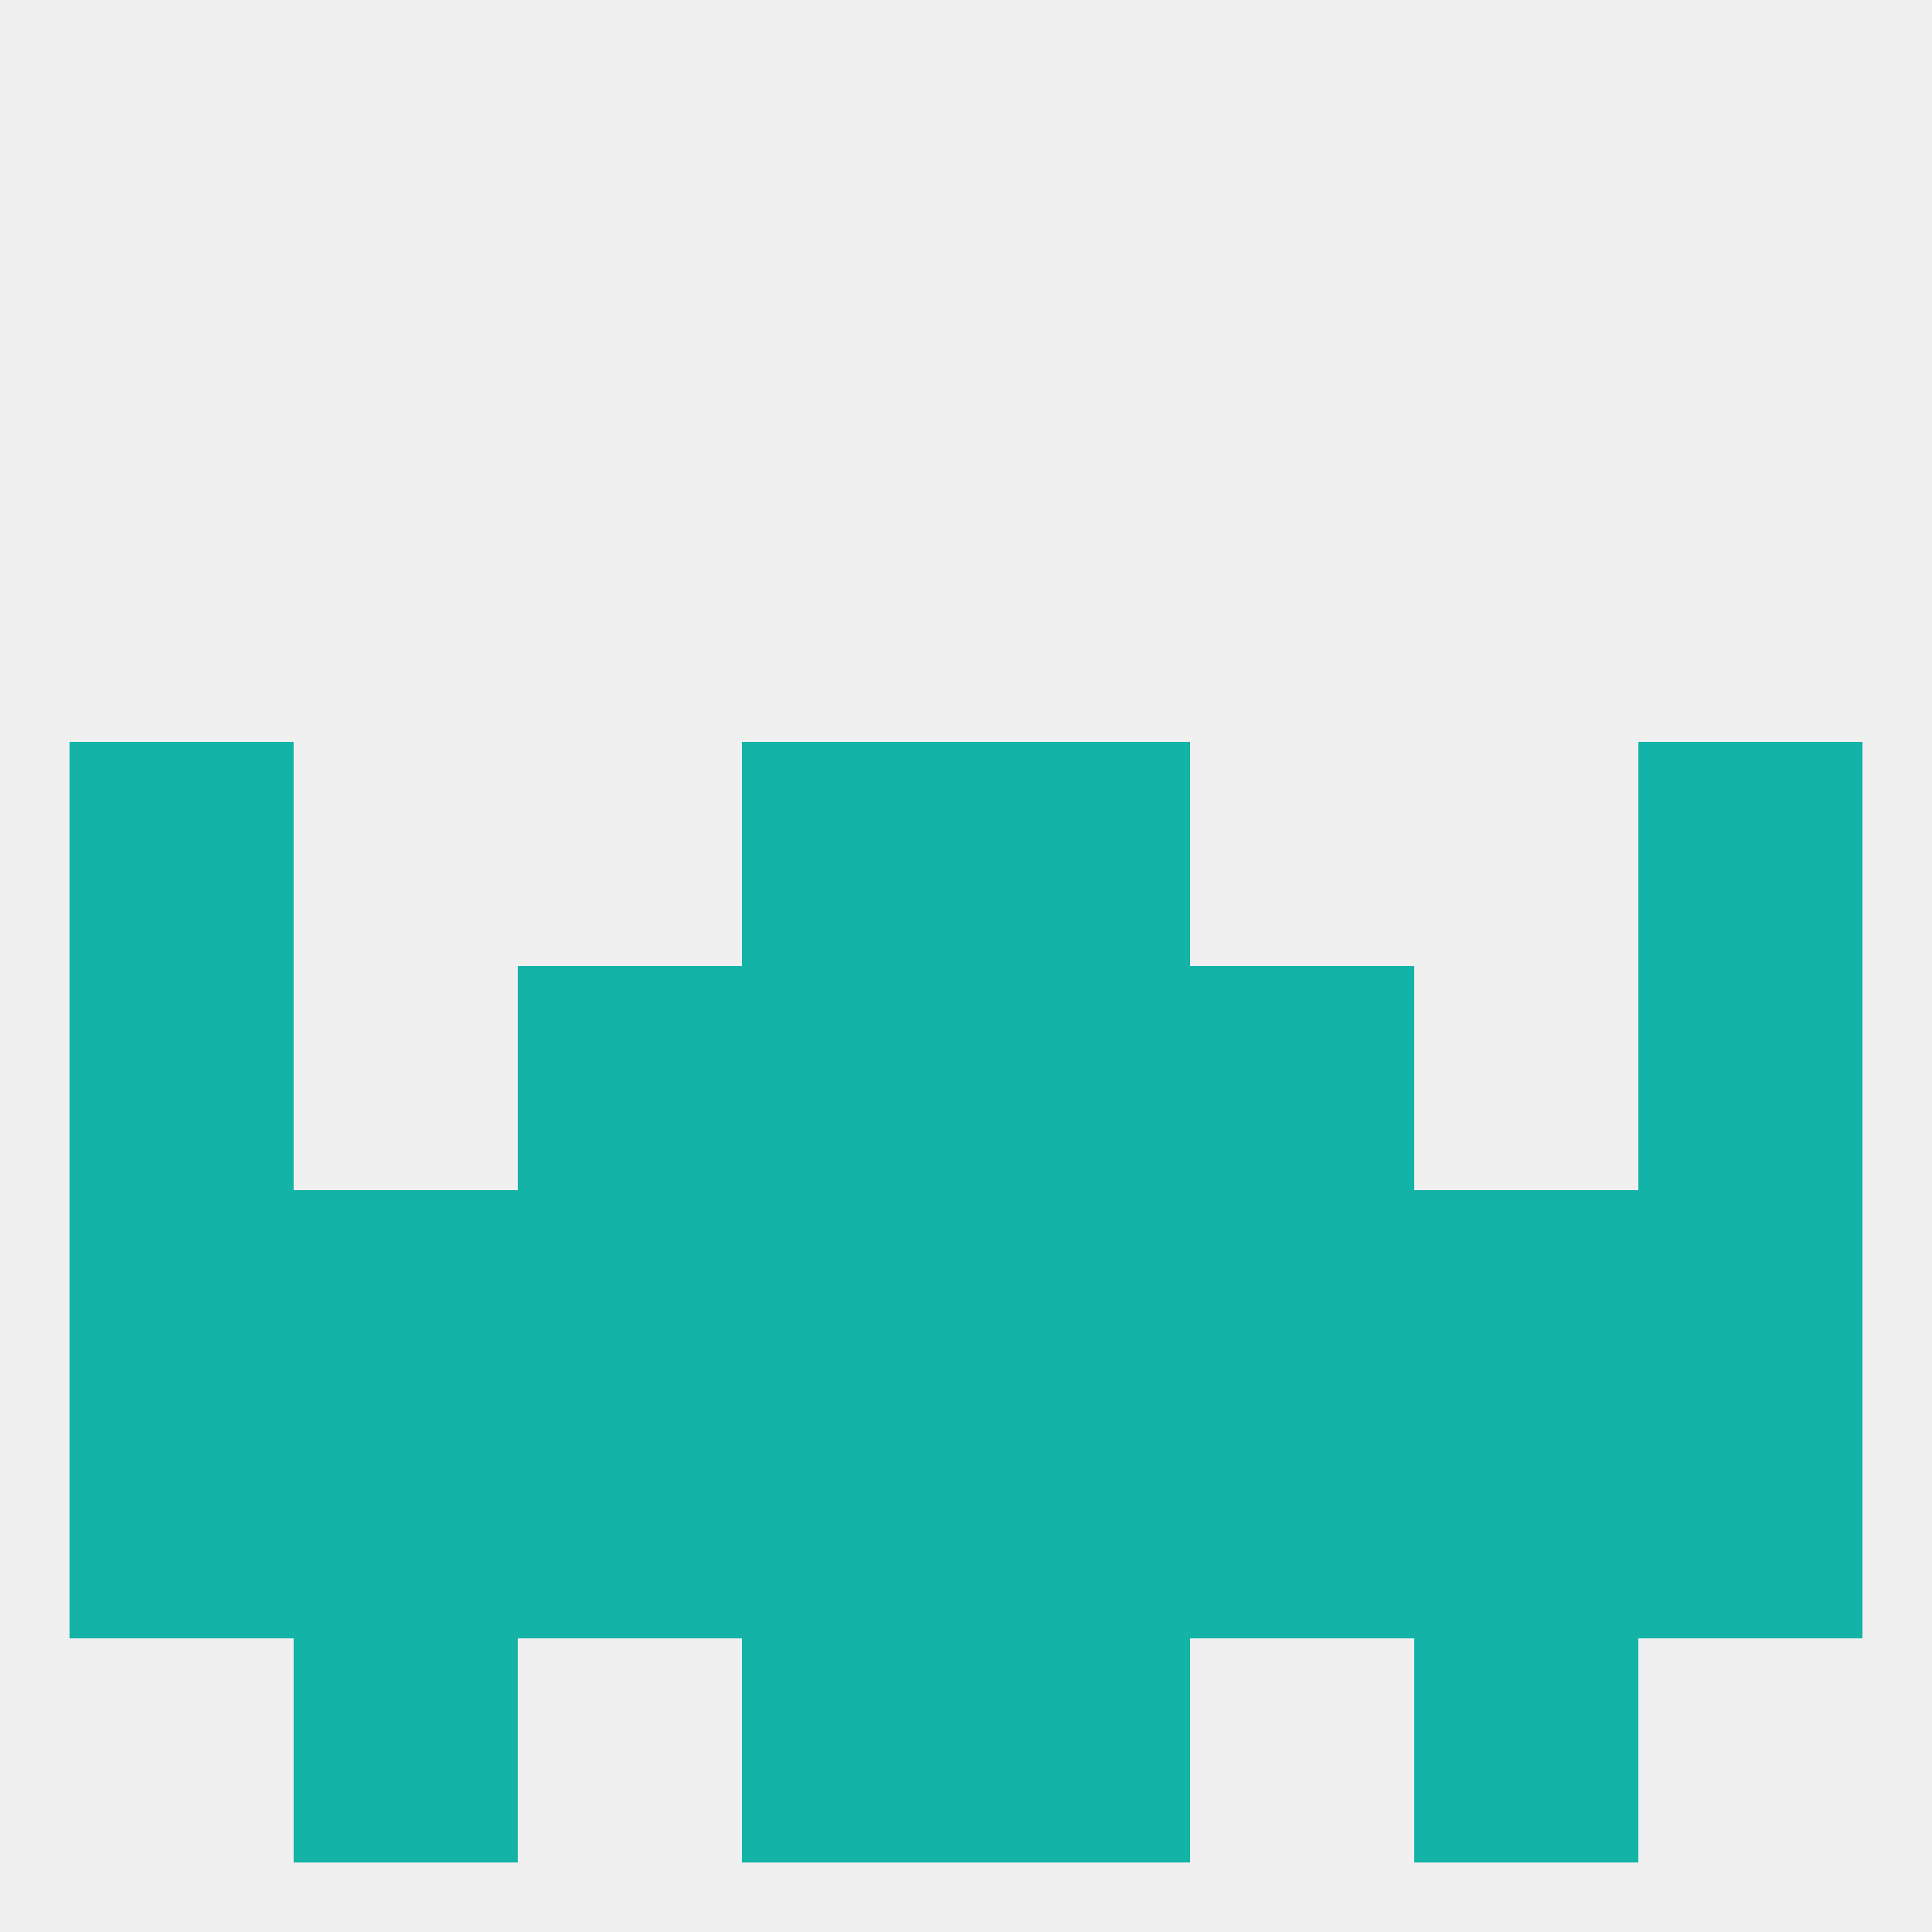
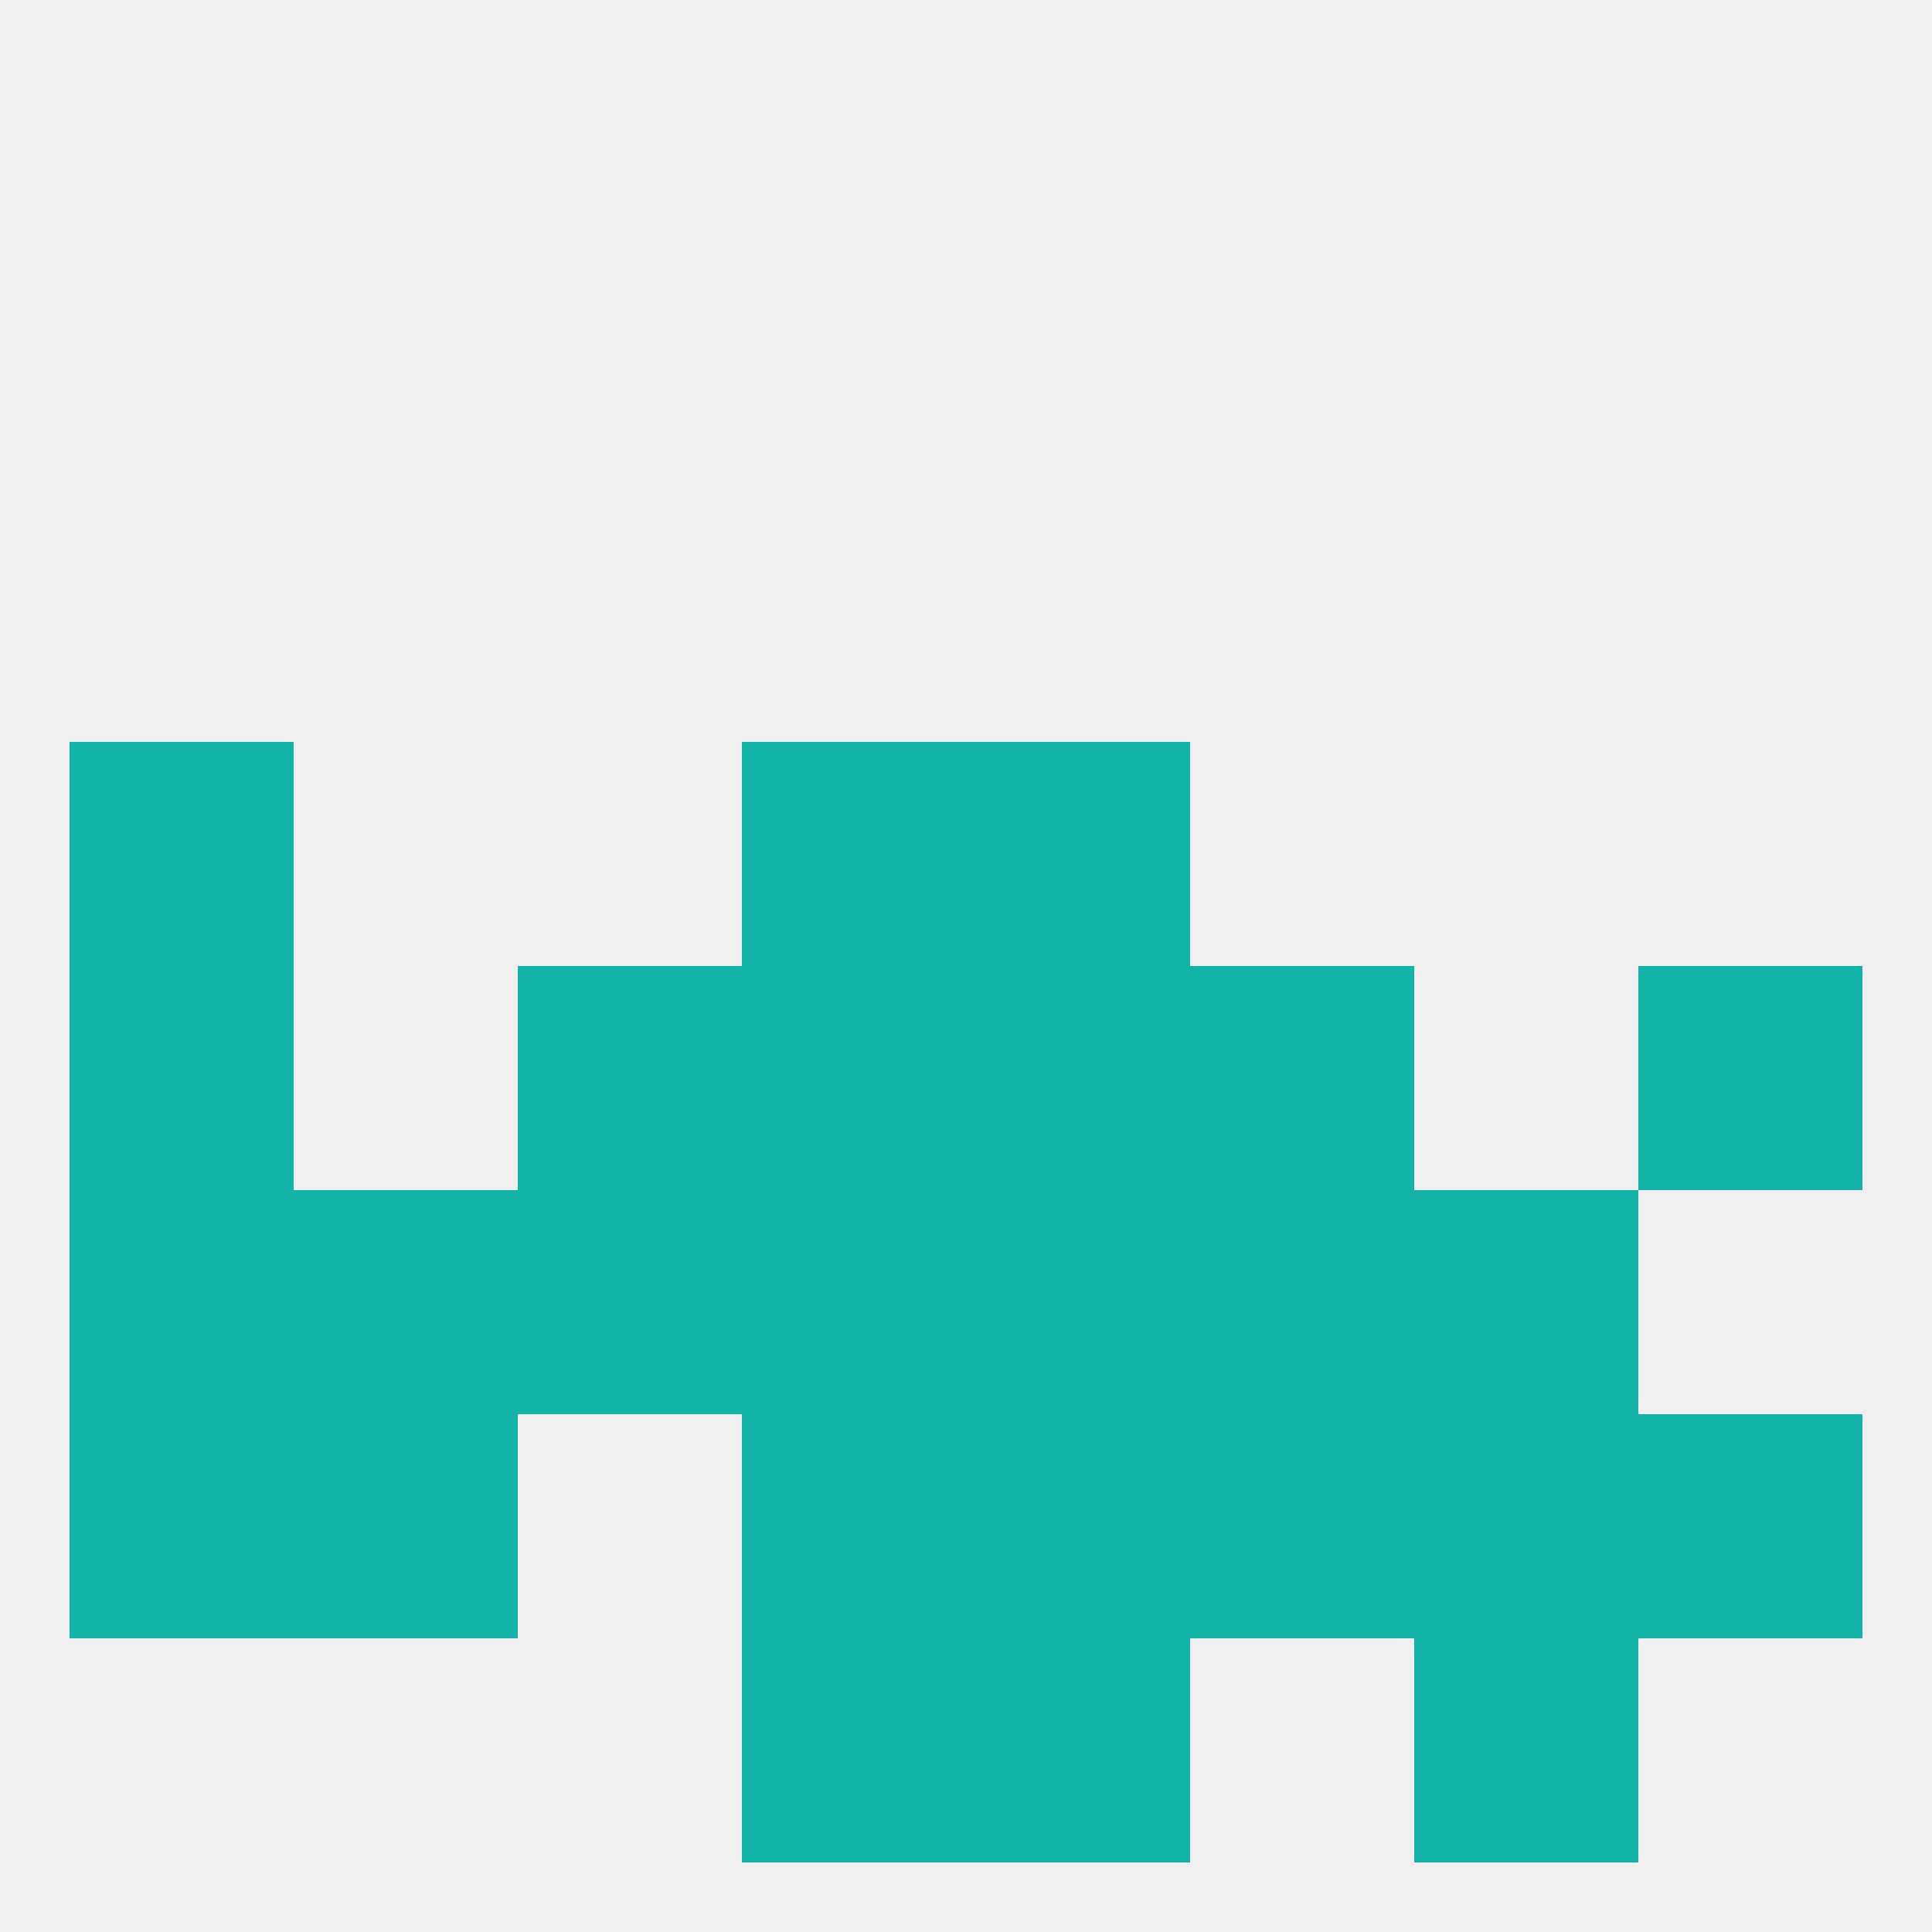
<svg xmlns="http://www.w3.org/2000/svg" version="1.1" baseprofile="full" width="250" height="250" viewBox="0 0 250 250">
  <rect width="100%" height="100%" fill="rgba(240,240,240,255)" />
  <rect x="125" y="125" width="29" height="29" fill="rgba(19,179,168,255)" />
  <rect x="67" y="125" width="29" height="29" fill="rgba(19,179,168,255)" />
  <rect x="154" y="125" width="29" height="29" fill="rgba(19,179,168,255)" />
  <rect x="9" y="125" width="29" height="29" fill="rgba(19,179,168,255)" />
  <rect x="212" y="125" width="29" height="29" fill="rgba(19,179,168,255)" />
  <rect x="96" y="125" width="29" height="29" fill="rgba(19,179,168,255)" />
  <rect x="183" y="154" width="29" height="29" fill="rgba(19,179,168,255)" />
-   <rect x="212" y="154" width="29" height="29" fill="rgba(19,179,168,255)" />
  <rect x="96" y="154" width="29" height="29" fill="rgba(19,179,168,255)" />
  <rect x="125" y="154" width="29" height="29" fill="rgba(19,179,168,255)" />
  <rect x="9" y="154" width="29" height="29" fill="rgba(19,179,168,255)" />
  <rect x="67" y="154" width="29" height="29" fill="rgba(19,179,168,255)" />
  <rect x="154" y="154" width="29" height="29" fill="rgba(19,179,168,255)" />
  <rect x="38" y="154" width="29" height="29" fill="rgba(19,179,168,255)" />
  <rect x="96" y="183" width="29" height="29" fill="rgba(19,179,168,255)" />
  <rect x="125" y="183" width="29" height="29" fill="rgba(19,179,168,255)" />
  <rect x="9" y="183" width="29" height="29" fill="rgba(19,179,168,255)" />
  <rect x="212" y="183" width="29" height="29" fill="rgba(19,179,168,255)" />
-   <rect x="67" y="183" width="29" height="29" fill="rgba(19,179,168,255)" />
  <rect x="154" y="183" width="29" height="29" fill="rgba(19,179,168,255)" />
  <rect x="38" y="183" width="29" height="29" fill="rgba(19,179,168,255)" />
  <rect x="183" y="183" width="29" height="29" fill="rgba(19,179,168,255)" />
-   <rect x="38" y="212" width="29" height="29" fill="rgba(19,179,168,255)" />
  <rect x="183" y="212" width="29" height="29" fill="rgba(19,179,168,255)" />
  <rect x="96" y="212" width="29" height="29" fill="rgba(19,179,168,255)" />
  <rect x="125" y="212" width="29" height="29" fill="rgba(19,179,168,255)" />
  <rect x="9" y="96" width="29" height="29" fill="rgba(19,179,168,255)" />
-   <rect x="212" y="96" width="29" height="29" fill="rgba(19,179,168,255)" />
  <rect x="96" y="96" width="29" height="29" fill="rgba(19,179,168,255)" />
  <rect x="125" y="96" width="29" height="29" fill="rgba(19,179,168,255)" />
</svg>